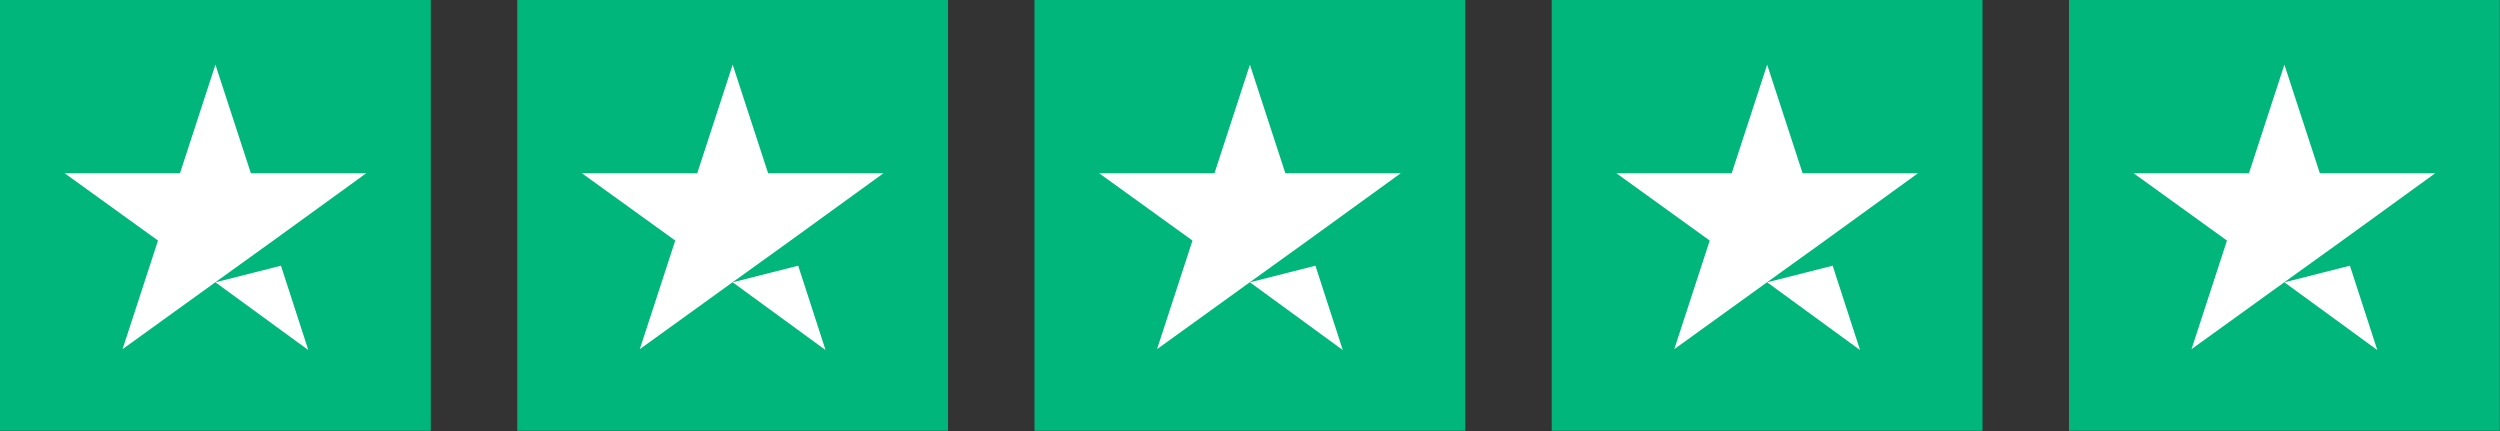
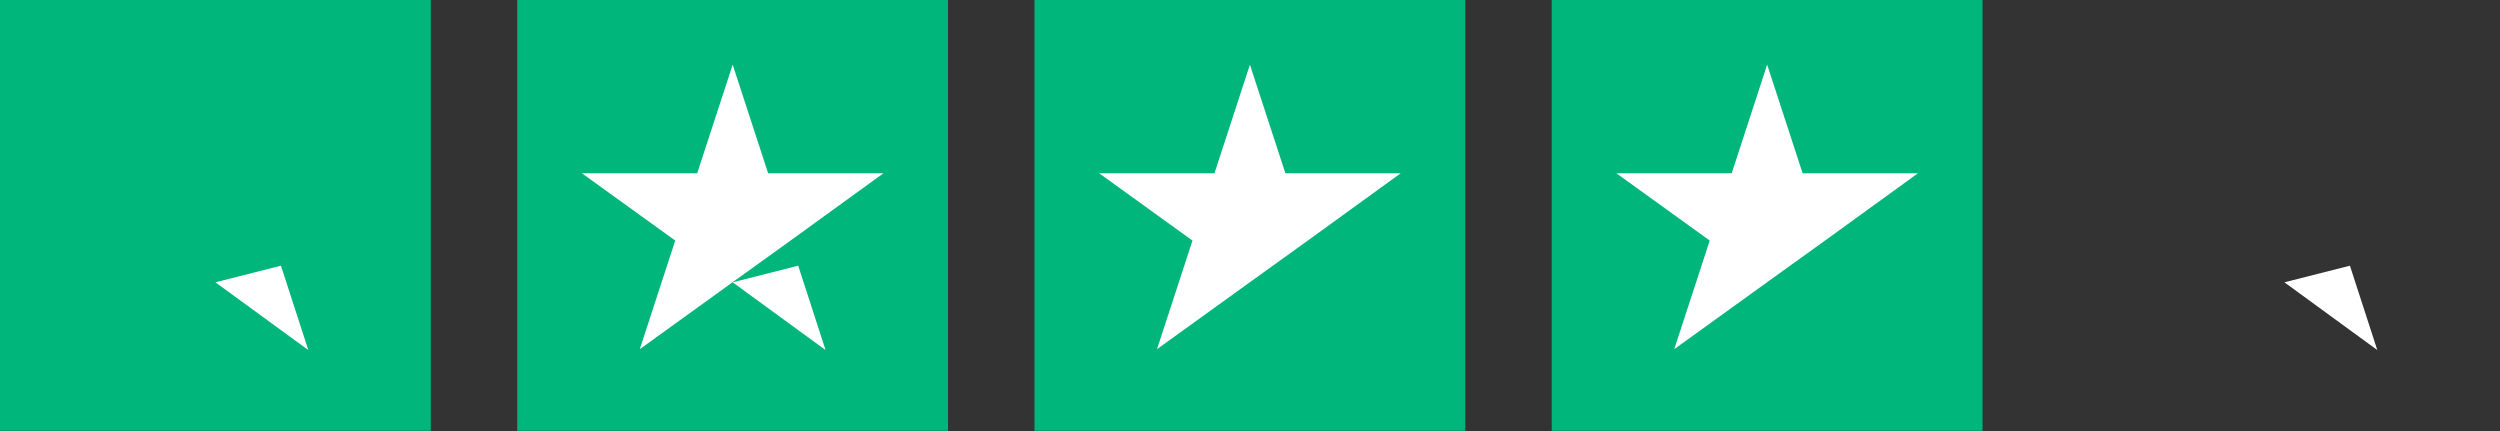
<svg xmlns="http://www.w3.org/2000/svg" width="116" height="20" viewBox="0 0 116 20" fill="none">
  <rect x="0" y="0" width="116" height="20" fill="#333333" stroke="none" />
  <g clip-path="url(#clip0_1952_23)">
    <path d="M19.989 0H0V19.989H19.989V0Z" fill="#00B67A" />
    <path d="M13.036 12.328L9.996 13.099L14.306 16.243L13.036 12.328Z" fill="white" />
-     <path d="M11.641 8.039H16.992L12.682 11.162L10.017 13.078L5.686 16.201L7.331 11.162L3 8.039H8.351L9.996 3L11.641 8.039Z" fill="white" />
  </g>
  <g clip-path="url(#clip1_1952_23)">
    <path d="M43.989 0H24V19.989H43.989V0Z" fill="#00B67A" />
    <path d="M37.036 12.328L33.996 13.099L38.306 16.243L37.036 12.328Z" fill="white" />
    <path d="M35.641 8.039H40.992L36.682 11.162L34.017 13.078L29.686 16.201L31.331 11.162L27 8.039H32.351L33.996 3L35.641 8.039Z" fill="white" />
  </g>
  <g clip-path="url(#clip2_1952_23)">
    <path d="M67.989 0H48V19.989H67.989V0Z" fill="#00B67A" />
-     <path d="M61.036 12.328L57.996 13.099L62.306 16.243L61.036 12.328Z" fill="white" />
    <path d="M59.641 8.039H64.993L60.682 11.162L58.017 13.078L53.686 16.201L55.331 11.162L51 8.039H56.351L57.996 3L59.641 8.039Z" fill="white" />
  </g>
  <g clip-path="url(#clip3_1952_23)">
    <path d="M91.989 0H72V19.989H91.989V0Z" fill="#00B67A" />
-     <path d="M85.036 12.328L81.996 13.099L86.306 16.243L85.036 12.328Z" fill="white" />
    <path d="M83.641 8.039H88.993L84.682 11.162L82.017 13.078L77.686 16.201L79.331 11.162L75 8.039H80.351L81.996 3L83.641 8.039Z" fill="white" />
  </g>
  <g clip-path="url(#clip4_1952_23)">
-     <path d="M115.989 0H96V19.989H115.989V0Z" fill="#00B67A" />
    <path d="M109.036 12.328L105.996 13.099L110.307 16.243L109.036 12.328Z" fill="white" />
-     <path d="M107.641 8.039H112.993L108.682 11.162L106.017 13.078L101.686 16.201L103.331 11.162L99 8.039H104.351L105.996 3L107.641 8.039Z" fill="white" />
  </g>
  <defs>
    <clipPath id="clip0_1952_23">
      <rect width="20" height="20" fill="white" />
    </clipPath>
    <clipPath id="clip1_1952_23">
      <rect width="20" height="20" fill="white" transform="translate(24)" />
    </clipPath>
    <clipPath id="clip2_1952_23">
      <rect width="20" height="20" fill="white" transform="translate(48)" />
    </clipPath>
    <clipPath id="clip3_1952_23">
      <rect width="20" height="20" fill="white" transform="translate(72)" />
    </clipPath>
    <clipPath id="clip4_1952_23">
      <rect width="20" height="20" fill="white" transform="translate(96)" />
    </clipPath>
  </defs>
</svg>